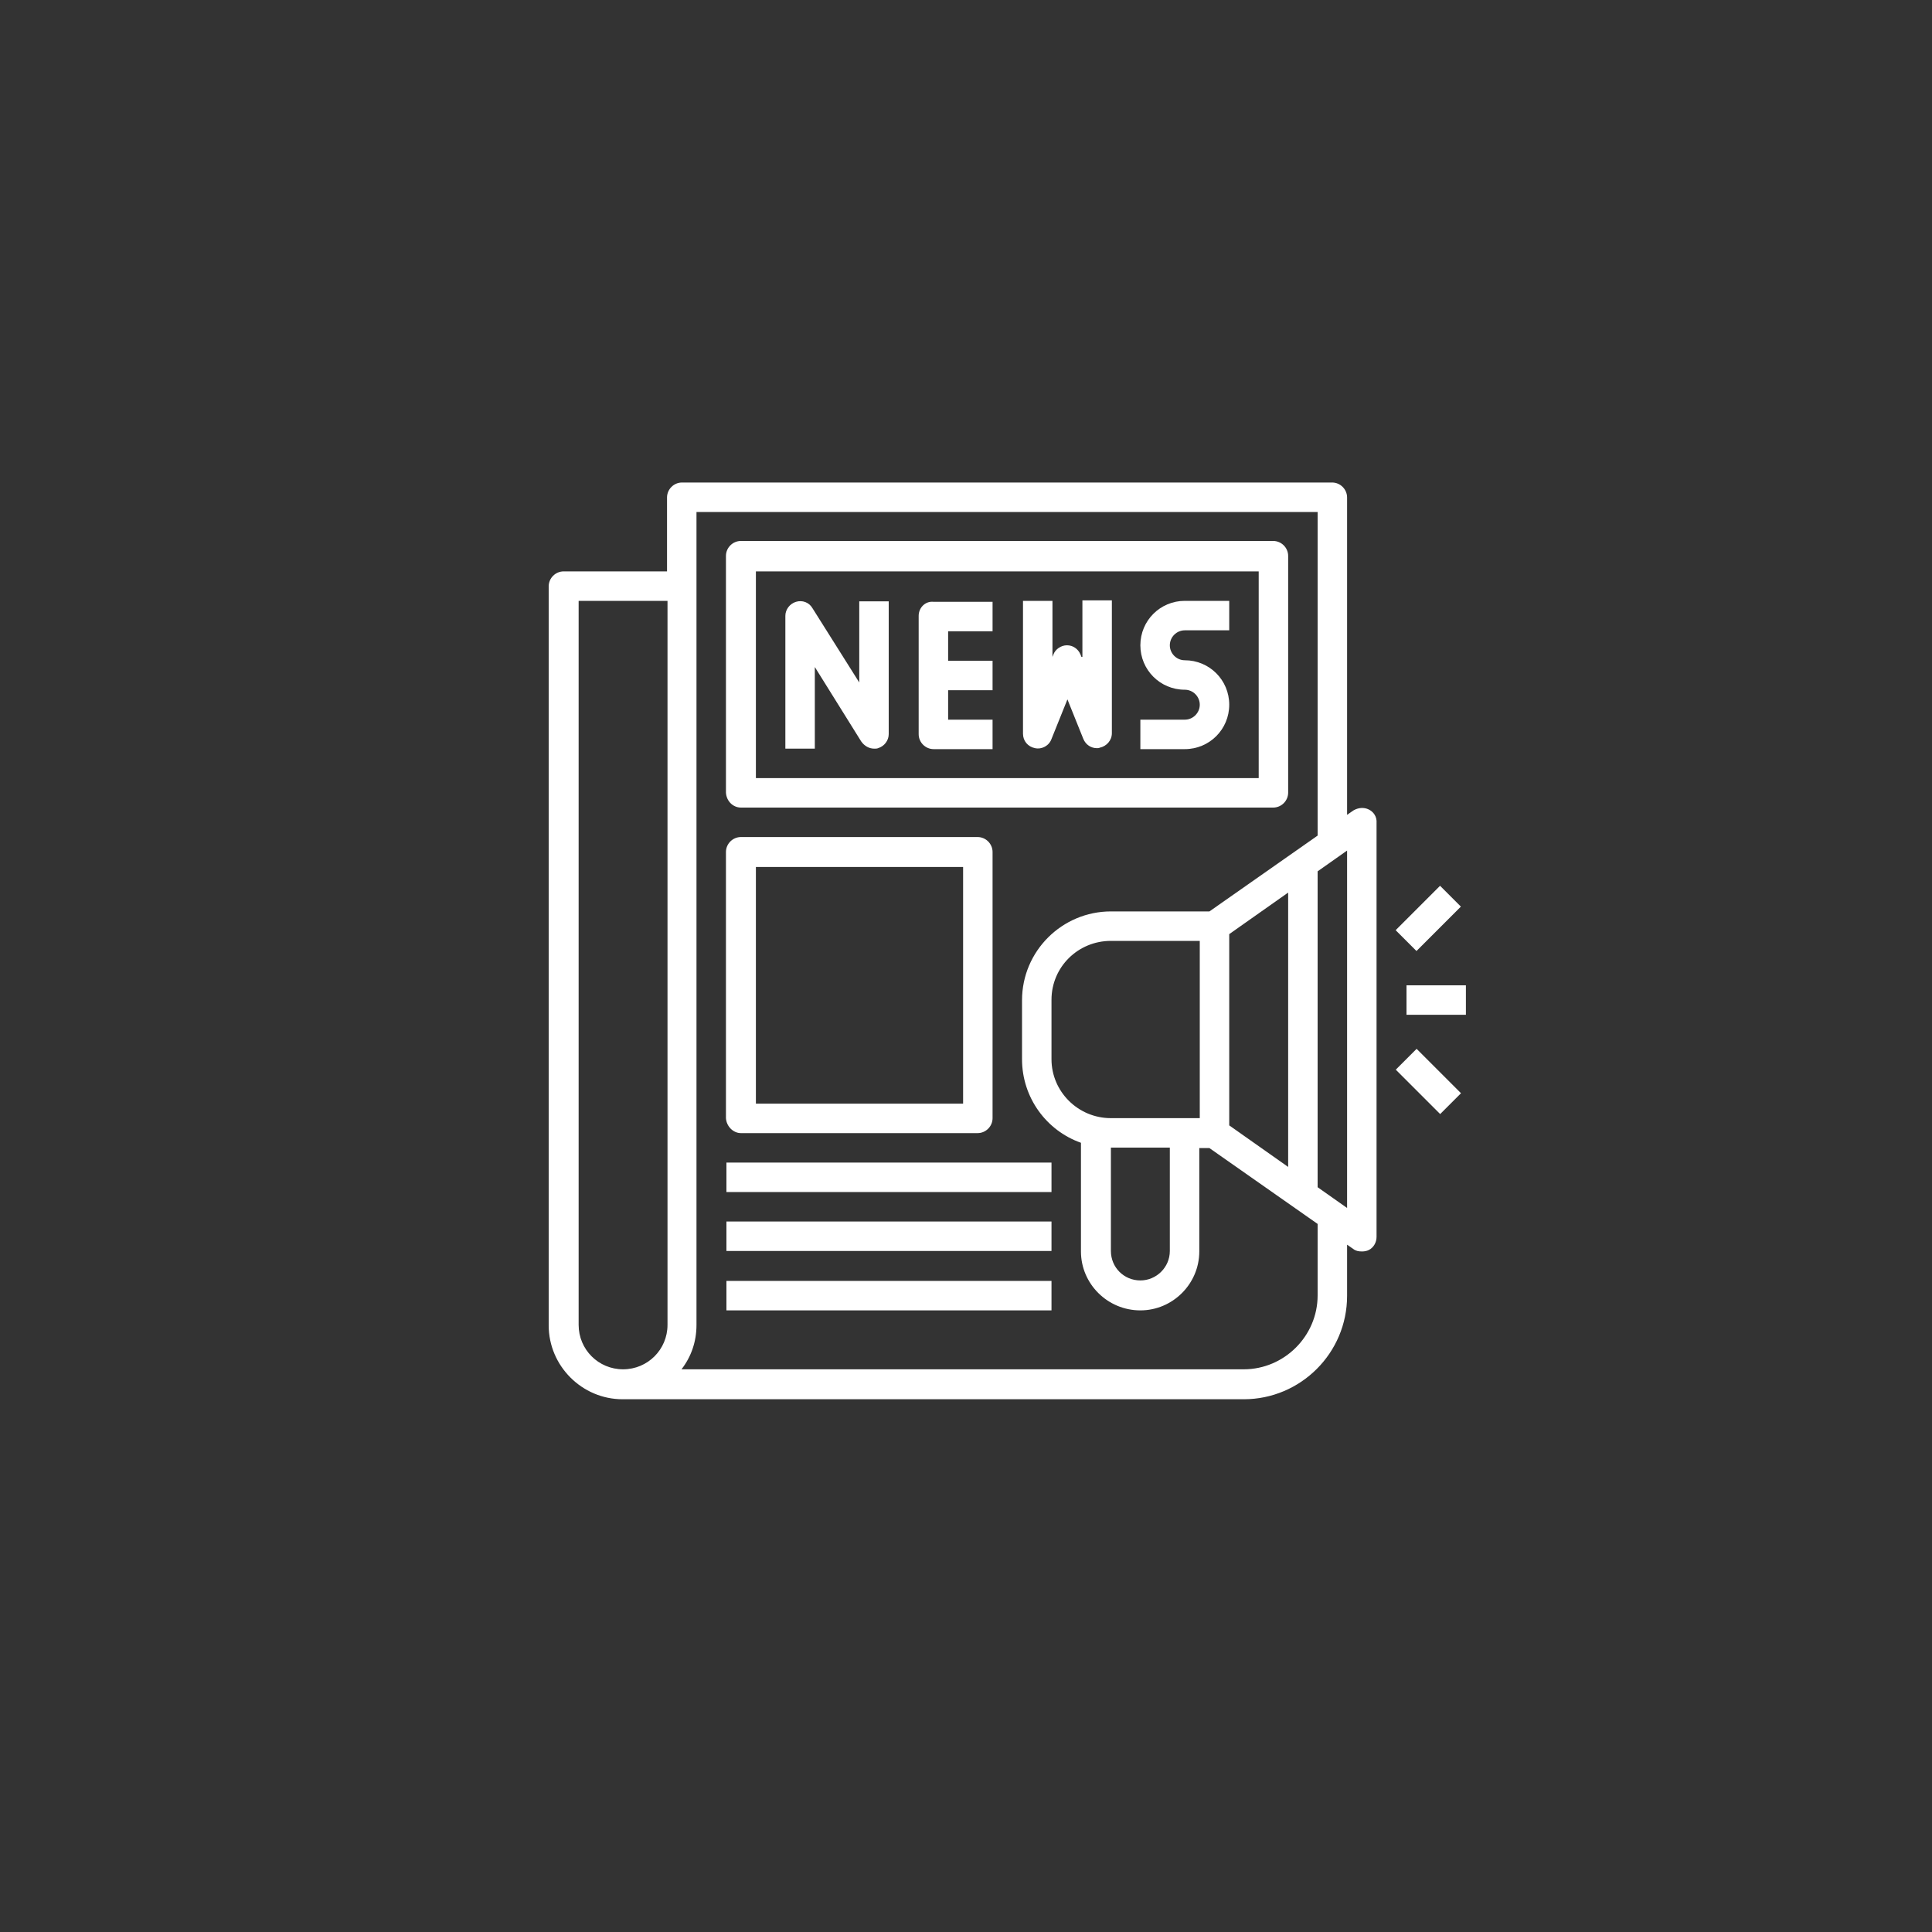
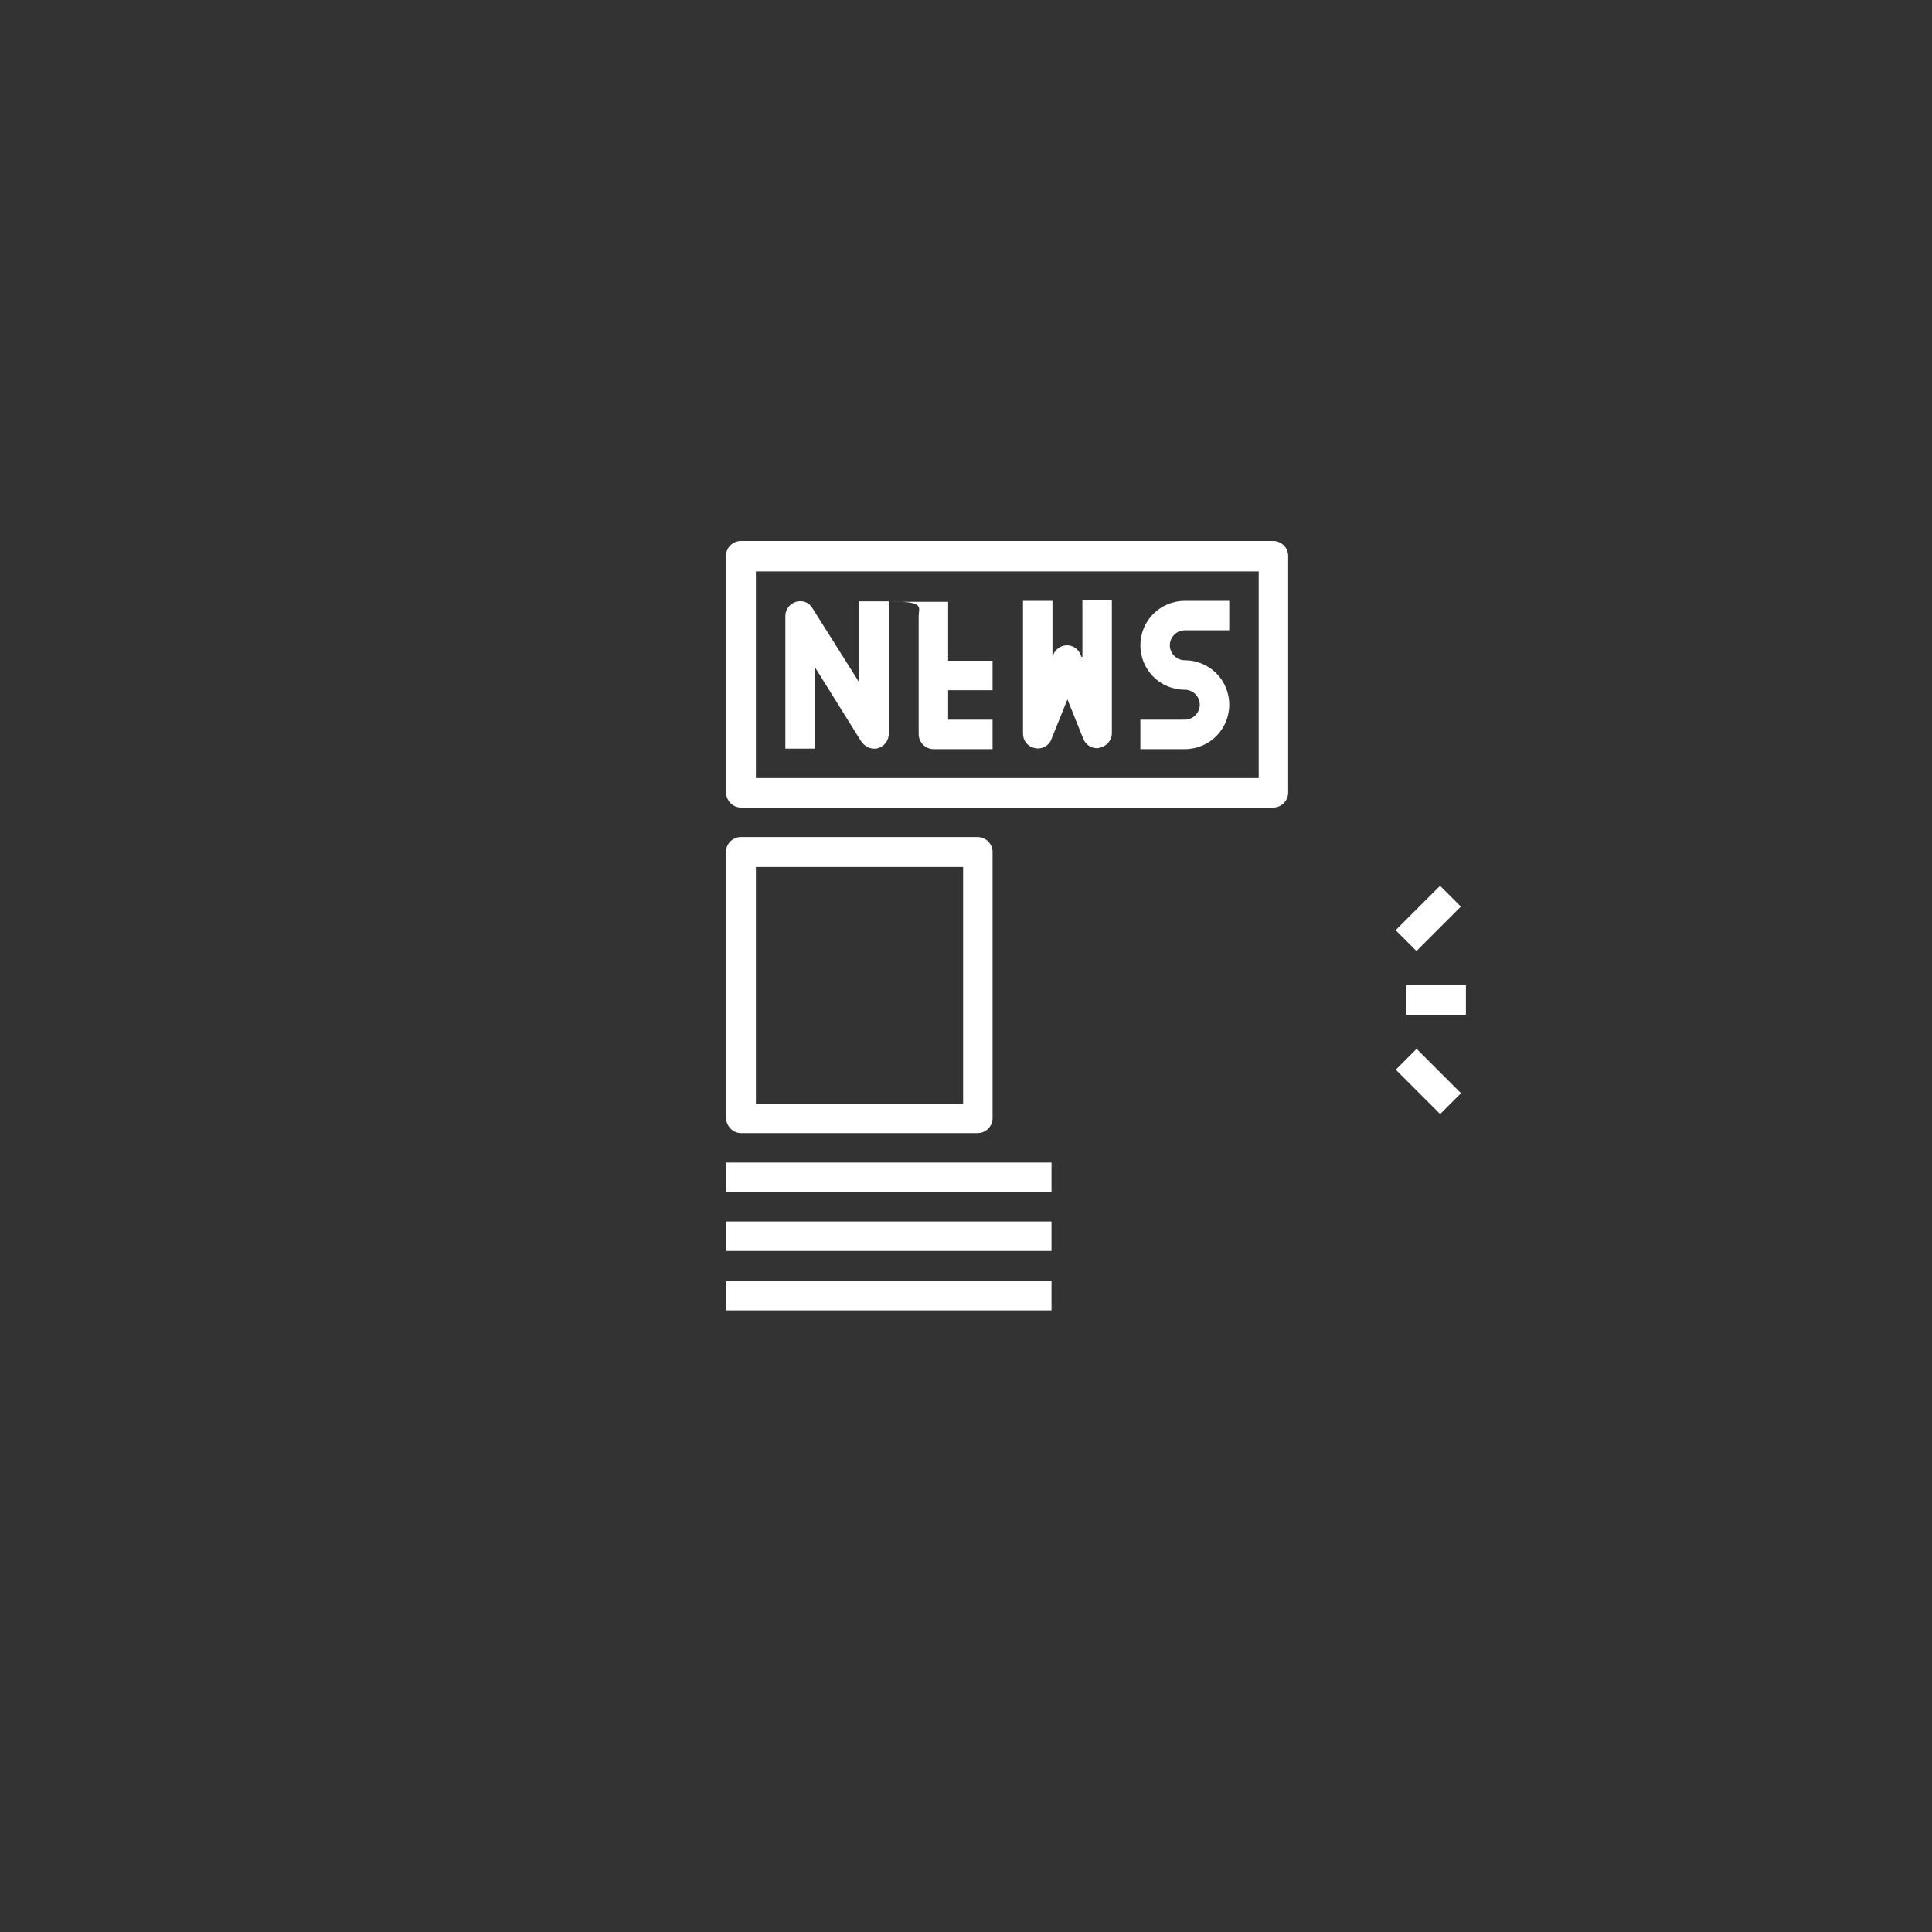
<svg xmlns="http://www.w3.org/2000/svg" version="1.1" id="Layer_1" x="0px" y="0px" viewBox="0 0 40 40" style="enable-background:new 0 0 40 40;" xml:space="preserve">
  <rect x="0" y="0" width="40" height="40" fill="#333333" stroke="none" />
  <style type="text/css">
	.st0{fill:#DAA8C4;}
	.st1{fill:#FFFFFF;}
	.st2{fill:none;}
	.st3{fill:#347238;}
	.st4{fill:none;stroke:#FFFFFF;stroke-width:0.299;stroke-miterlimit:10;}
	.st5{fill:#0650A0;}
	.st6{fill:#F0BF1A;}
	.st7{fill:#6491CB;}
	.st8{fill:#F47639;}
	.st9{fill:#03529F;}
</style>
  <path class="st1" d="M15.65,11.83h10.41v4.28H15.65V11.83z M15.34,16.72h11.02c0.17,0,0.31-0.14,0.31-0.31v-4.9  c0-0.17-0.14-0.31-0.31-0.31H15.34c-0.17,0-0.31,0.14-0.31,0.31v4.9C15.04,16.59,15.18,16.72,15.34,16.72" />
  <path class="st1" d="M17.79,14.13l-0.97-1.54c-0.07-0.12-0.21-0.17-0.34-0.13c-0.13,0.04-0.22,0.16-0.22,0.29v2.75h0.61v-1.69  l0.96,1.54C17.9,15.45,18,15.5,18.1,15.5c0.03,0,0.06,0,0.08-0.01c0.13-0.04,0.22-0.16,0.22-0.29v-2.75h-0.61V14.13z" />
-   <path class="st1" d="M19.02,12.75v2.45c0,0.17,0.14,0.31,0.31,0.31h1.22v-0.61h-0.92v-0.61h0.92v-0.61h-0.92v-0.61h0.92v-0.61h-1.22  C19.16,12.44,19.02,12.58,19.02,12.75" />
+   <path class="st1" d="M19.02,12.75v2.45c0,0.17,0.14,0.31,0.31,0.31h1.22v-0.61h-0.92v-0.61h0.92v-0.61h-0.92v-0.61v-0.61h-1.22  C19.16,12.44,19.02,12.58,19.02,12.75" />
  <path class="st1" d="M22.39,13.6l-0.02-0.05c-0.05-0.12-0.16-0.19-0.28-0.19s-0.24,0.08-0.28,0.19l-0.02,0.05v-1.16h-0.61v2.75  c0,0.15,0.1,0.27,0.25,0.3c0.14,0.03,0.29-0.05,0.34-0.19l0.33-0.82l0.33,0.82c0.05,0.12,0.16,0.19,0.28,0.19  c0.02,0,0.04,0,0.06-0.01c0.14-0.03,0.25-0.15,0.25-0.3v-2.75h-0.61V13.6z" />
  <path class="st1" d="M23.61,13.36c0,0.51,0.41,0.92,0.92,0.92c0.17,0,0.31,0.14,0.31,0.31c0,0.17-0.14,0.31-0.31,0.31h-0.92v0.61  h0.92c0.51,0,0.92-0.41,0.92-0.92c0-0.51-0.41-0.92-0.92-0.92c-0.17,0-0.31-0.14-0.31-0.31c0-0.17,0.14-0.31,0.31-0.31h0.92v-0.61  h-0.92C24.02,12.44,23.61,12.85,23.61,13.36" />
-   <path class="st1" d="M27.89,25.01l-0.61-0.43v-6.54l0.61-0.43V25.01z M23,23.15c-0.68,0-1.23-0.55-1.23-1.22V20.7  c0-0.68,0.55-1.22,1.23-1.22h1.84v3.67H23z M23,23.76h1.22v2.14c0,0.34-0.28,0.61-0.61,0.61c-0.34,0-0.61-0.27-0.61-0.61V23.76z   M25.45,23.3v-3.96l1.22-0.86v5.68L25.45,23.3z M27.28,26.82c0,0.84-0.69,1.53-1.53,1.53H14.11c0.2-0.26,0.31-0.57,0.31-0.92V10.6  h12.86v6.7l-2.24,1.57H23c-1.01,0-1.84,0.82-1.84,1.84v1.22c0,0.8,0.51,1.48,1.22,1.73v2.25c0,0.67,0.55,1.22,1.23,1.22  c0.67,0,1.22-0.55,1.22-1.22v-2.14h0.21l2.24,1.57V26.82z M11.98,27.43V12.44h1.84v14.99c0,0.51-0.41,0.92-0.92,0.92  C12.39,28.35,11.98,27.94,11.98,27.43 M28.34,16.76c-0.1-0.05-0.22-0.04-0.32,0.02l-0.13,0.09V10.3c0-0.17-0.14-0.31-0.31-0.31  H14.12c-0.17,0-0.31,0.14-0.31,0.31v1.53h-2.14c-0.17,0-0.31,0.14-0.31,0.31v15.3c0,0.84,0.69,1.53,1.53,1.53h12.86  c1.18,0,2.14-0.96,2.14-2.14v-1.06l0.13,0.09c0.05,0.04,0.11,0.05,0.18,0.05c0.05,0,0.1-0.01,0.14-0.03  c0.1-0.05,0.16-0.16,0.16-0.27v-8.57C28.51,16.91,28.44,16.81,28.34,16.76" />
  <rect x="29.12" y="20.4" class="st1" width="1.23" height="0.61" />
  <rect x="28.93" y="18.71" transform="matrix(0.707 -0.707 0.707 0.707 -4.786 26.484)" class="st1" width="1.3" height="0.61" />
  <rect x="29.27" y="21.74" transform="matrix(0.707 -0.707 0.707 0.707 -7.166 27.47)" class="st1" width="0.61" height="1.3" />
  <path class="st1" d="M15.65,17.95h4.29v4.9h-4.29V17.95z M15.34,23.46h4.9c0.17,0,0.31-0.14,0.31-0.31v-5.51  c0-0.17-0.14-0.31-0.31-0.31h-4.9c-0.17,0-0.31,0.14-0.31,0.31v5.51C15.04,23.32,15.18,23.46,15.34,23.46" />
  <rect x="15.04" y="24.07" class="st1" width="6.73" height="0.61" />
  <rect x="15.04" y="25.29" class="st1" width="6.73" height="0.61" />
  <rect x="15.04" y="26.52" class="st1" width="6.73" height="0.61" />
</svg>